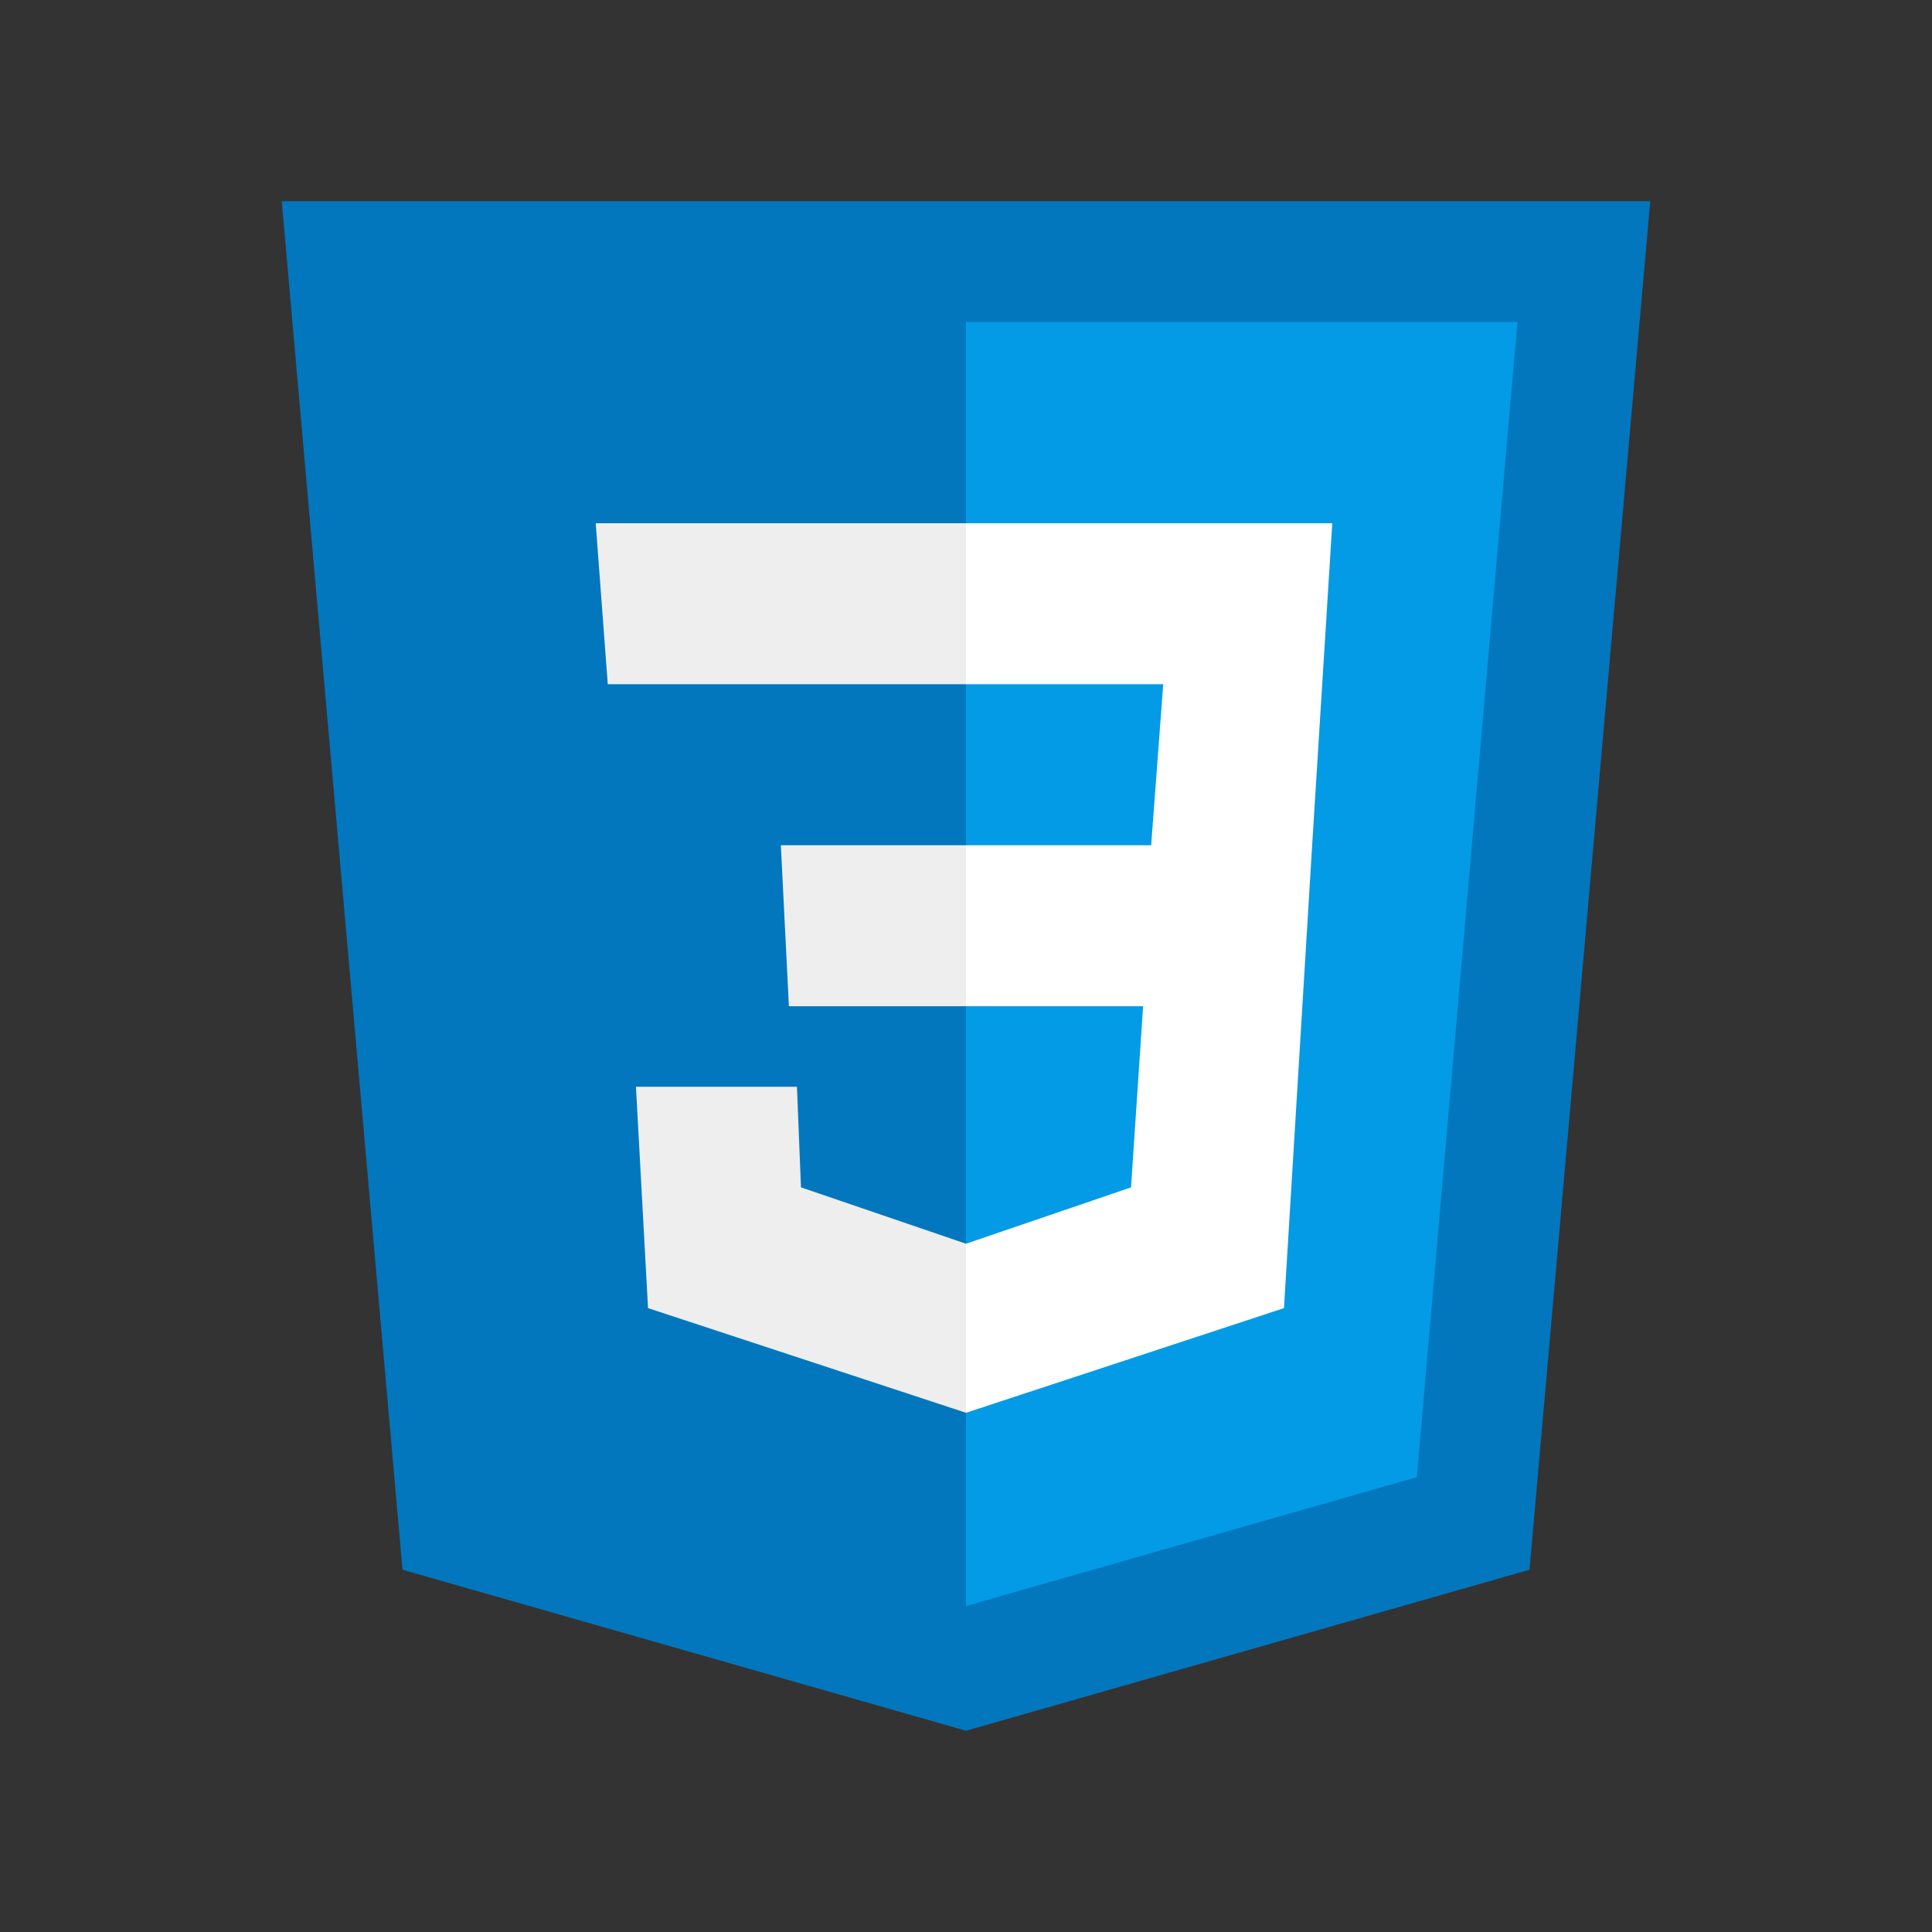
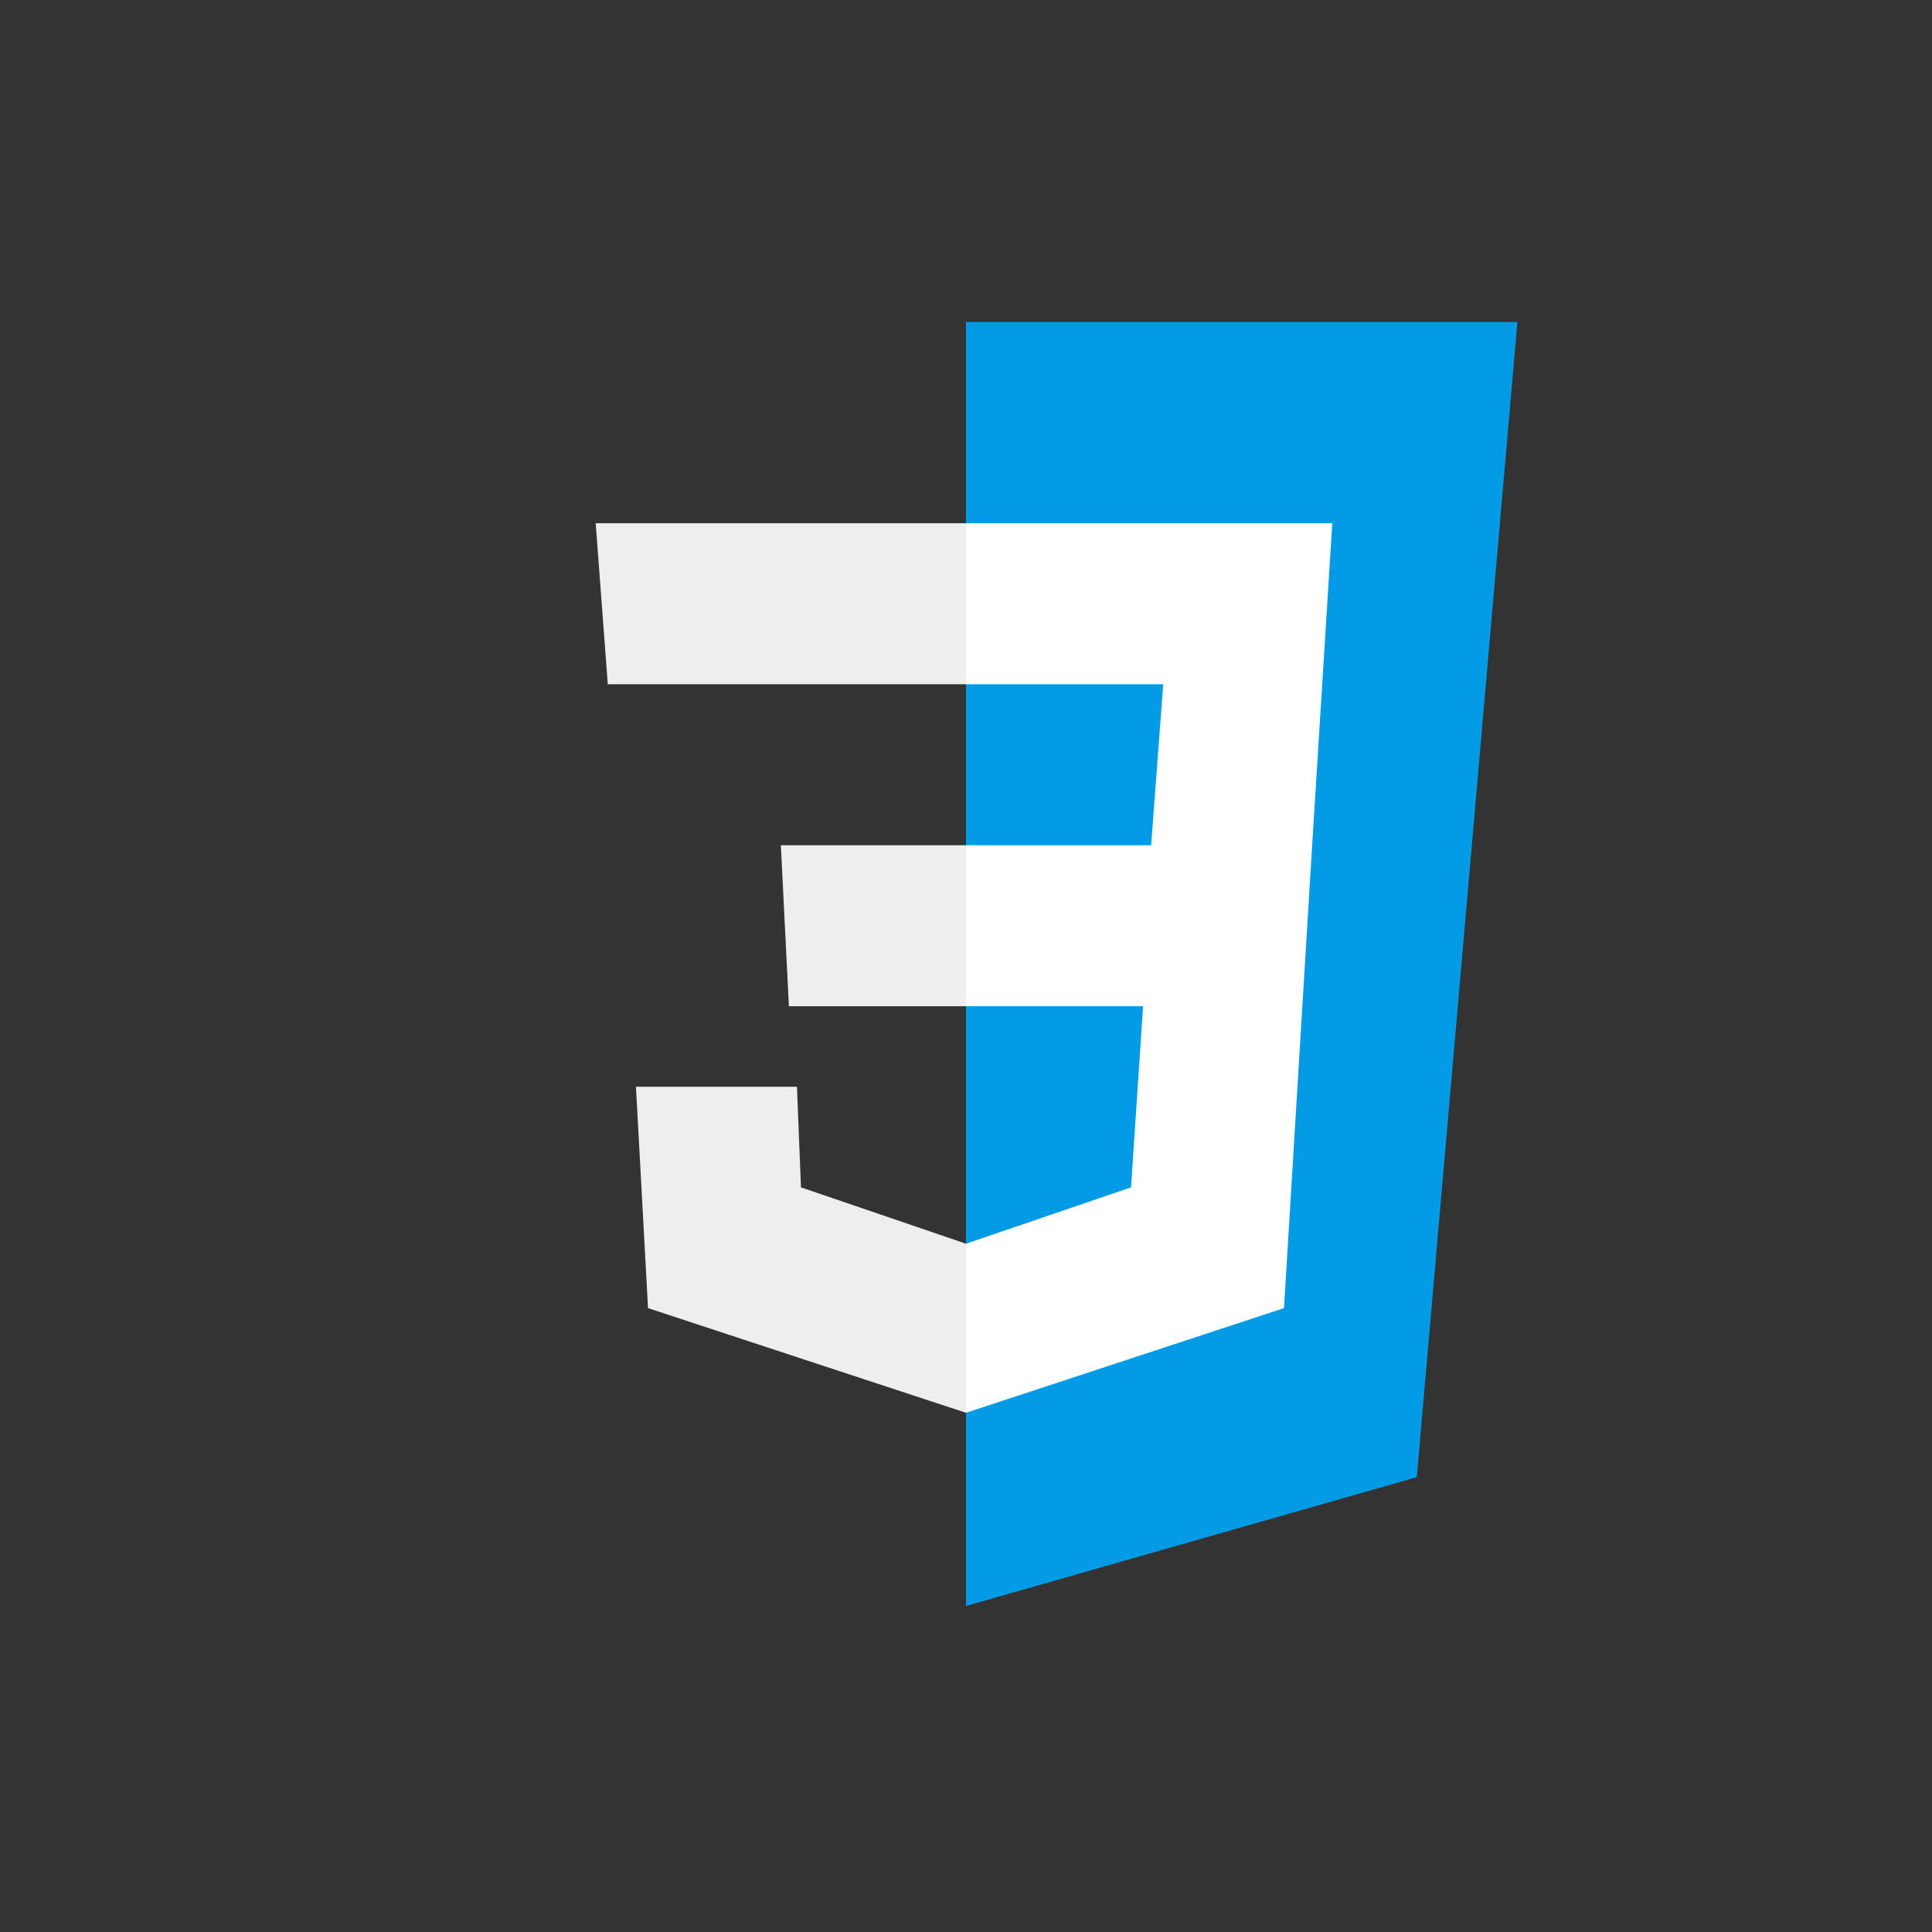
<svg xmlns="http://www.w3.org/2000/svg" width="48" height="48" viewBox="0 0 48 48" fill="none">
  <rect x="0" y="0" width="48" height="48" fill="#333333" stroke="none" />
  <g id="icons8-css (1)">
-     <path id="Vector" d="M41 5H7L10 39L24 43L38 39L41 5Z" fill="#0277BD" />
    <path id="Vector_2" d="M24 8V39.9L35.2 36.7L37.7 8H24Z" fill="#039BE5" />
    <path id="Vector_3" d="M33.1 13H24V17H28.9L28.6 21H24V25H28.4L28.1 29.5L24 30.9V35.1L31.9 32.5L32.6 21L33.1 13Z" fill="white" />
    <path id="Vector_4" d="M24 13V17H15.1L14.8 13H24ZM19.4 21L19.6 25H24V21H19.4ZM19.8 27H15.8L16.1 32.5L24 35.1V30.9L19.9 29.5L19.8 27Z" fill="#EEEEEE" />
  </g>
</svg>